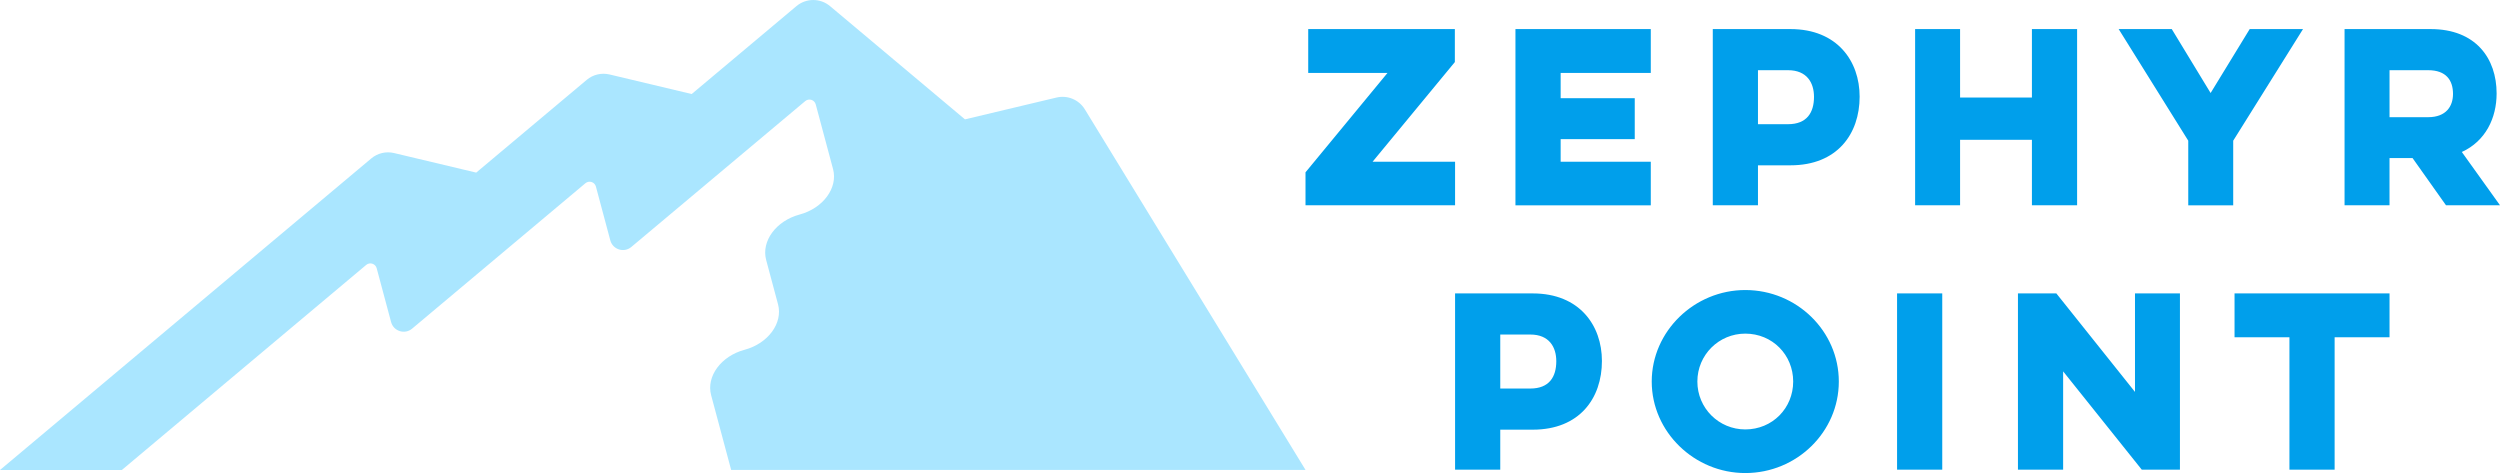
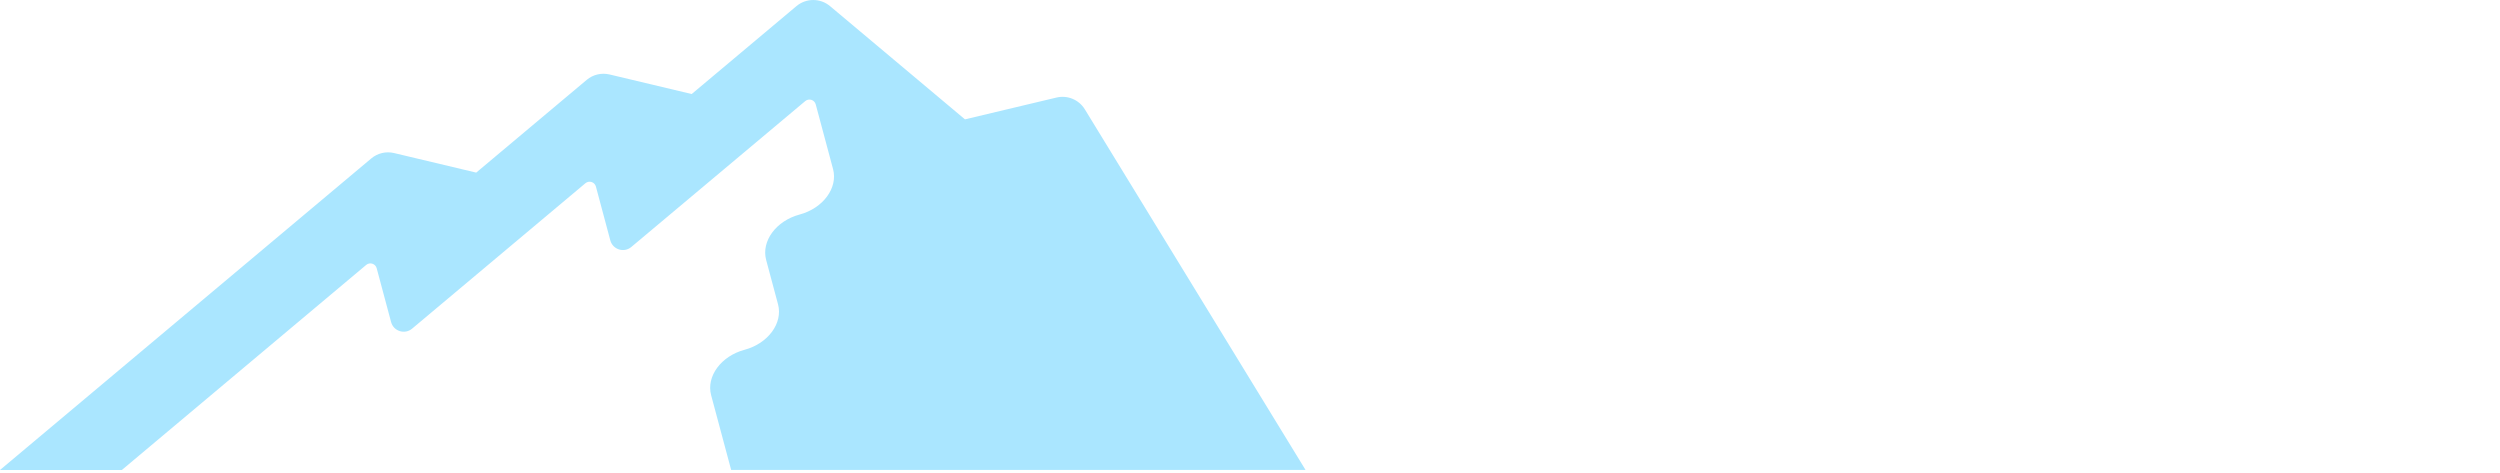
<svg xmlns="http://www.w3.org/2000/svg" xmlns:xlink="http://www.w3.org/1999/xlink" id="Warstwa_1" x="0px" y="0px" width="200.83px" height="38px" viewBox="0 0 200.83 38" xml:space="preserve">
  <g>
    <defs>
      <rect id="SVGID_1_" width="200.83" height="38" />
    </defs>
    <clipPath id="SVGID_2_">
      <use xlink:href="#SVGID_1_" />
    </clipPath>
-     <path clip-path="url(#SVGID_2_)" fill="#009FEB" d="M105.092,2.336h11.779v2.65l-6.607,8.004h6.625v3.502h-12.015v-2.649   l6.588-7.986h-6.37V2.336z M121.739,2.336h10.872v3.521h-7.241v2.032h5.952v3.286h-5.952v1.815h7.241v3.502h-10.872V2.336z    M137.591,2.336h6.243c3.757,0,5.554,2.577,5.554,5.427c0,2.994-1.797,5.517-5.554,5.517h-2.613v3.212h-3.63V2.336z M141.221,5.639   v4.338h2.414c1.523,0,2.087-0.944,2.087-2.196c0-1.126-0.563-2.142-2.087-2.142H141.221z M166.858,2.336v14.156h-3.63v-5.263   h-5.771v5.263h-3.612V2.336h3.612v5.499h5.771V2.336H166.858z M177.583,7.472l3.14-5.136h4.283l-5.608,8.966v5.19h-3.611v-5.19   l-5.591-8.966h4.266L177.583,7.472z M195.259,2.336c3.63,0,5.299,2.359,5.299,5.172c0,1.979-0.889,3.83-2.795,4.701l3.068,4.283   h-4.338l-2.687-3.793h-1.851v3.793h-3.612V2.336H195.259z M191.956,5.639v3.775h3.103c1.452,0,1.996-0.889,1.996-1.869   c0-1.089-0.544-1.906-1.996-1.906H191.956z M116.889,23.571h6.243c3.757,0,5.554,2.577,5.554,5.427   c0,2.994-1.797,5.518-5.554,5.518h-2.613v3.213h-3.63V23.571z M120.519,26.874v4.338h2.414c1.524,0,2.087-0.943,2.087-2.195   c0-1.125-0.563-2.143-2.087-2.143H120.519z M140.202,23.299c4.138,0,7.514,3.304,7.514,7.351c0,4.048-3.376,7.351-7.514,7.351   c-4.084,0-7.515-3.303-7.515-7.351C132.688,26.603,136.118,23.299,140.202,23.299 M140.202,34.497c2.178,0,3.848-1.706,3.848-3.848   s-1.67-3.848-3.848-3.848c-2.123,0-3.849,1.706-3.849,3.848S138.079,34.497,140.202,34.497 M156.025,37.729h-3.63V23.571h3.63   V37.729z M162.106,37.729V23.571h3.085l6.317,7.913v-7.913h3.611v14.157h-3.067l-6.316-7.896v7.896H162.106z M179.505,23.571   h12.451v3.521h-4.411v10.636h-3.63V27.093h-4.41V23.571z" />
    <path clip-path="url(#SVGID_2_)" fill="#AAE6FF" d="M47.132,6.416c0.508-0.427,1.188-0.587,1.834-0.434l6.599,1.572l8.415-7.063   c0.78-0.654,1.917-0.654,2.697,0l10.84,9.097l7.354-1.752c0.883-0.21,1.801,0.172,2.275,0.946l17.729,28.967H58.735l-1.608-6.001   c-0.404-1.511,0.799-3.146,2.687-3.65c1.889-0.506,3.091-2.141,2.687-3.651l-0.954-3.562c-0.405-1.511,0.798-3.146,2.687-3.651   c1.888-0.506,3.091-2.14,2.687-3.651l-1.392-5.196c-0.099-0.371-0.549-0.513-0.843-0.266l-13.972,11.72   c-0.588,0.493-1.489,0.208-1.688-0.533l-1.156-4.321c-0.1-0.371-0.55-0.513-0.844-0.266L33.104,26.402   c-0.587,0.493-1.488,0.209-1.687-0.532l-1.157-4.321c-0.099-0.371-0.549-0.514-0.843-0.267L9.789,37.755H0l29.824-25.026   c0.508-0.427,1.188-0.588,1.834-0.434l6.596,1.571L47.132,6.416z" />
  </g>
</svg>